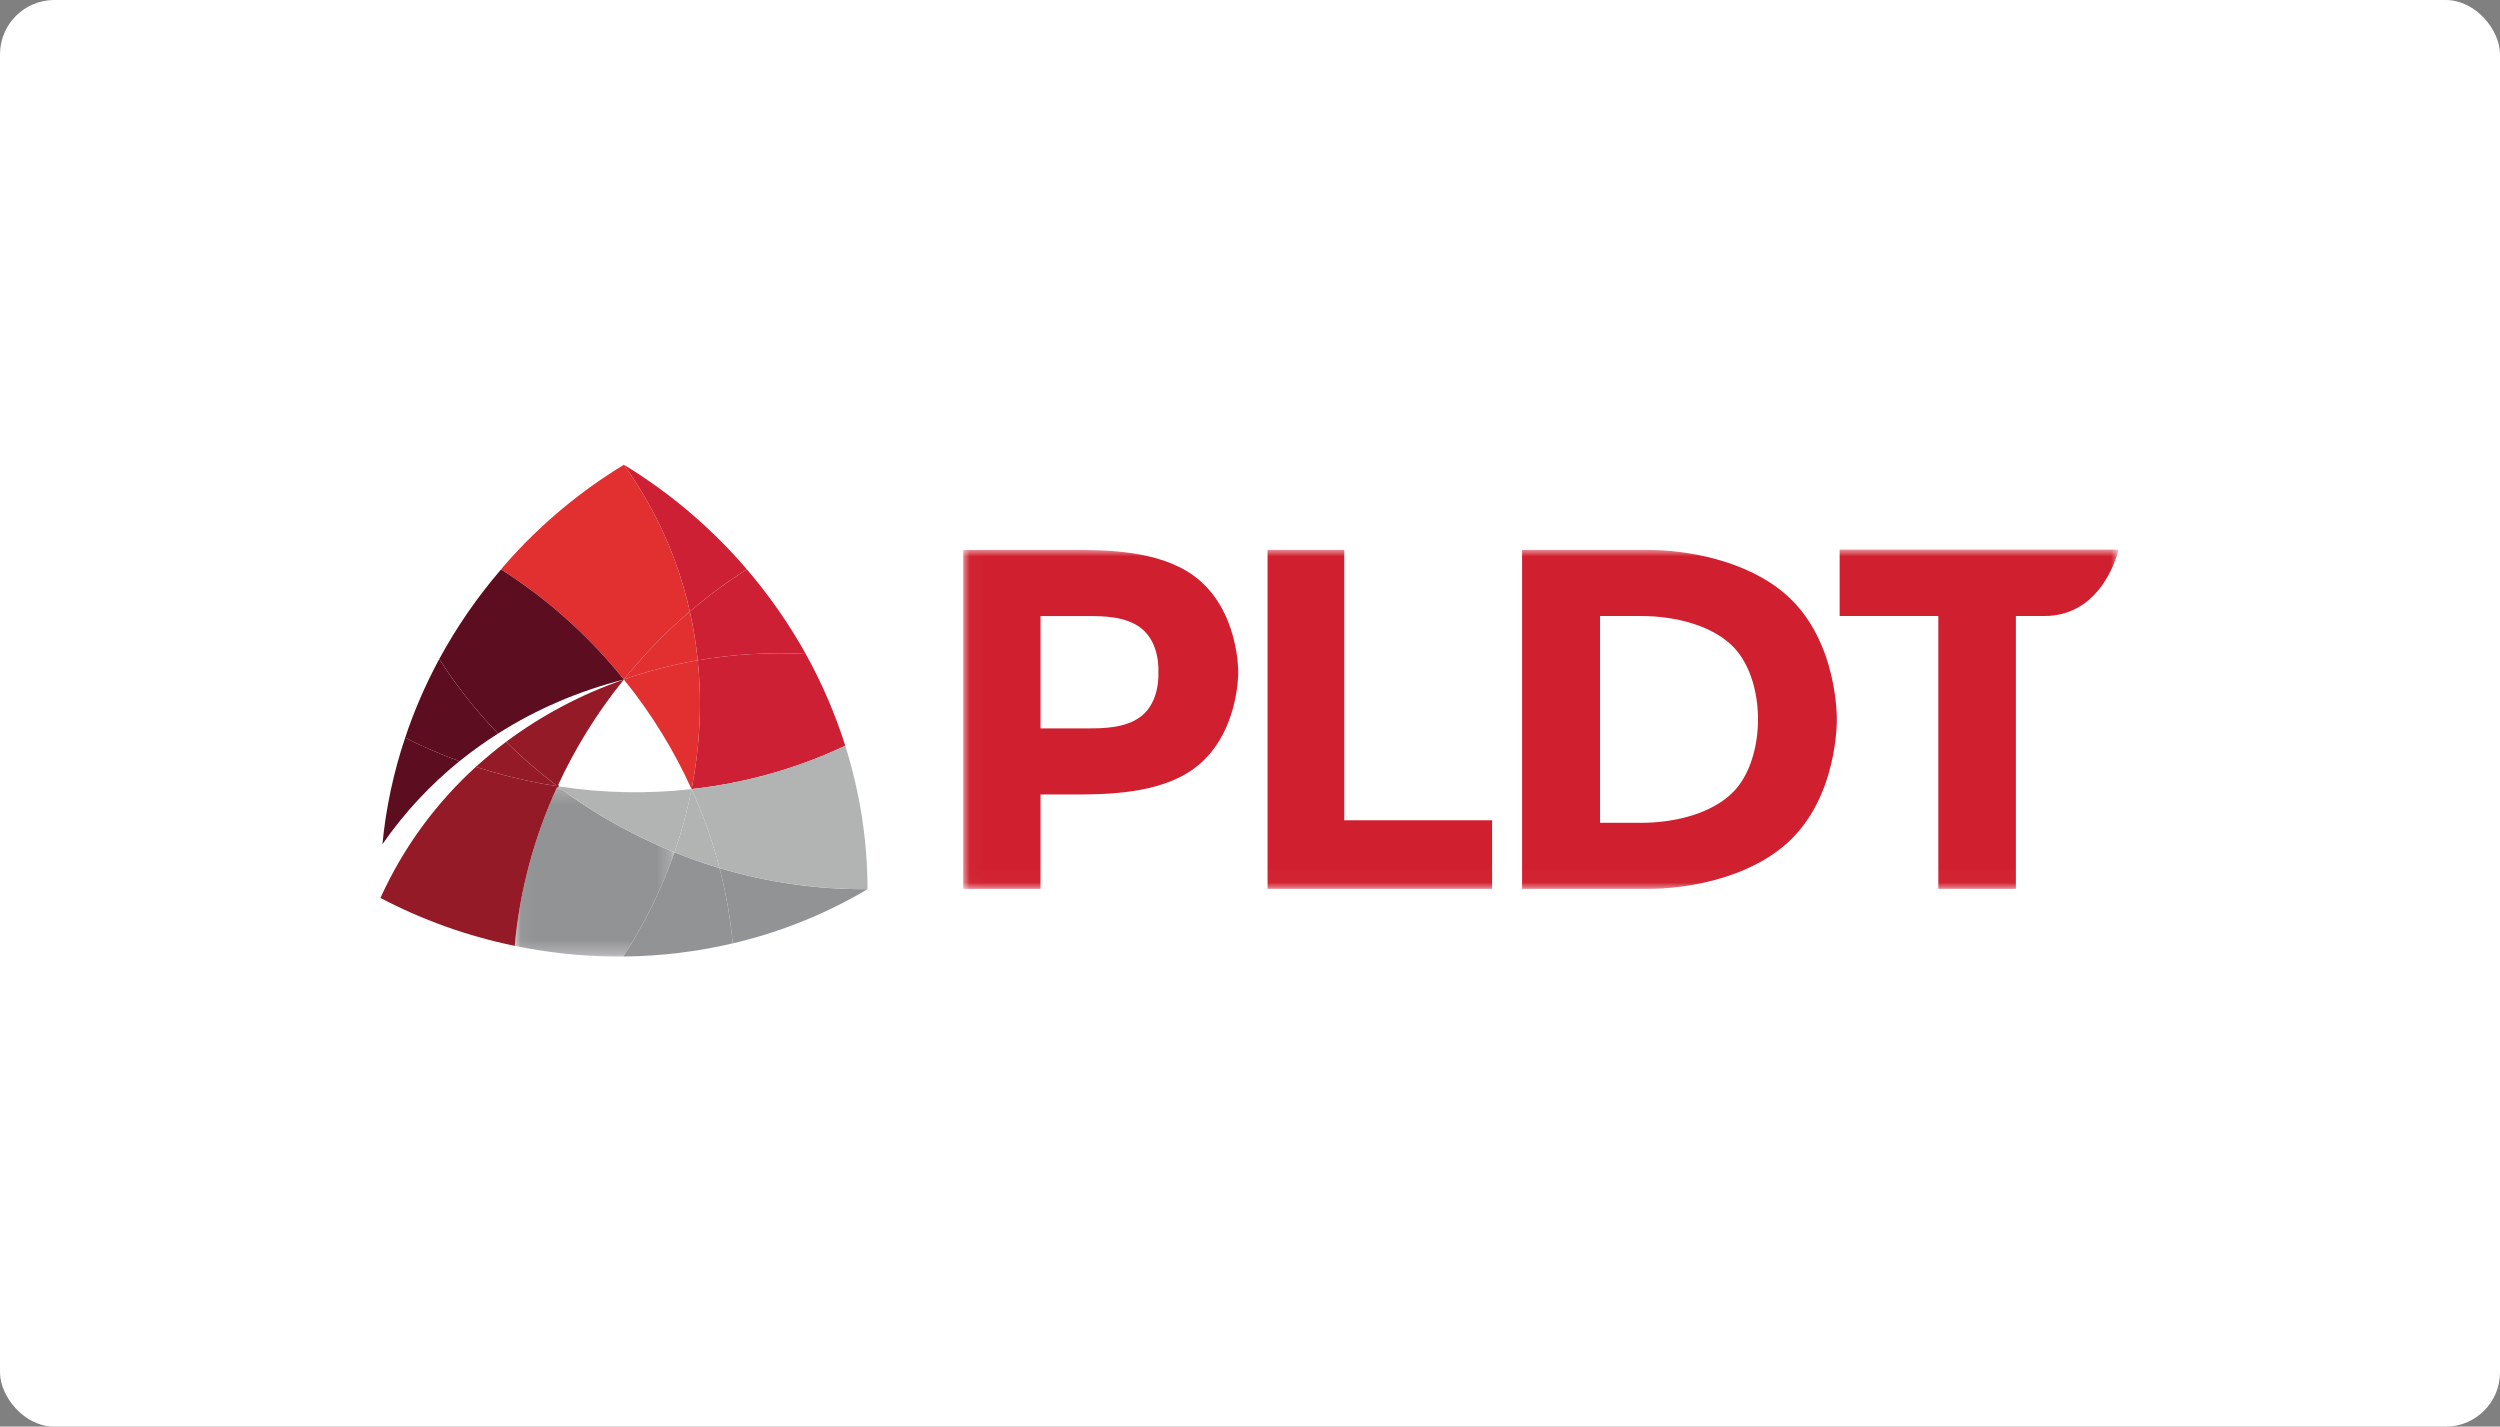
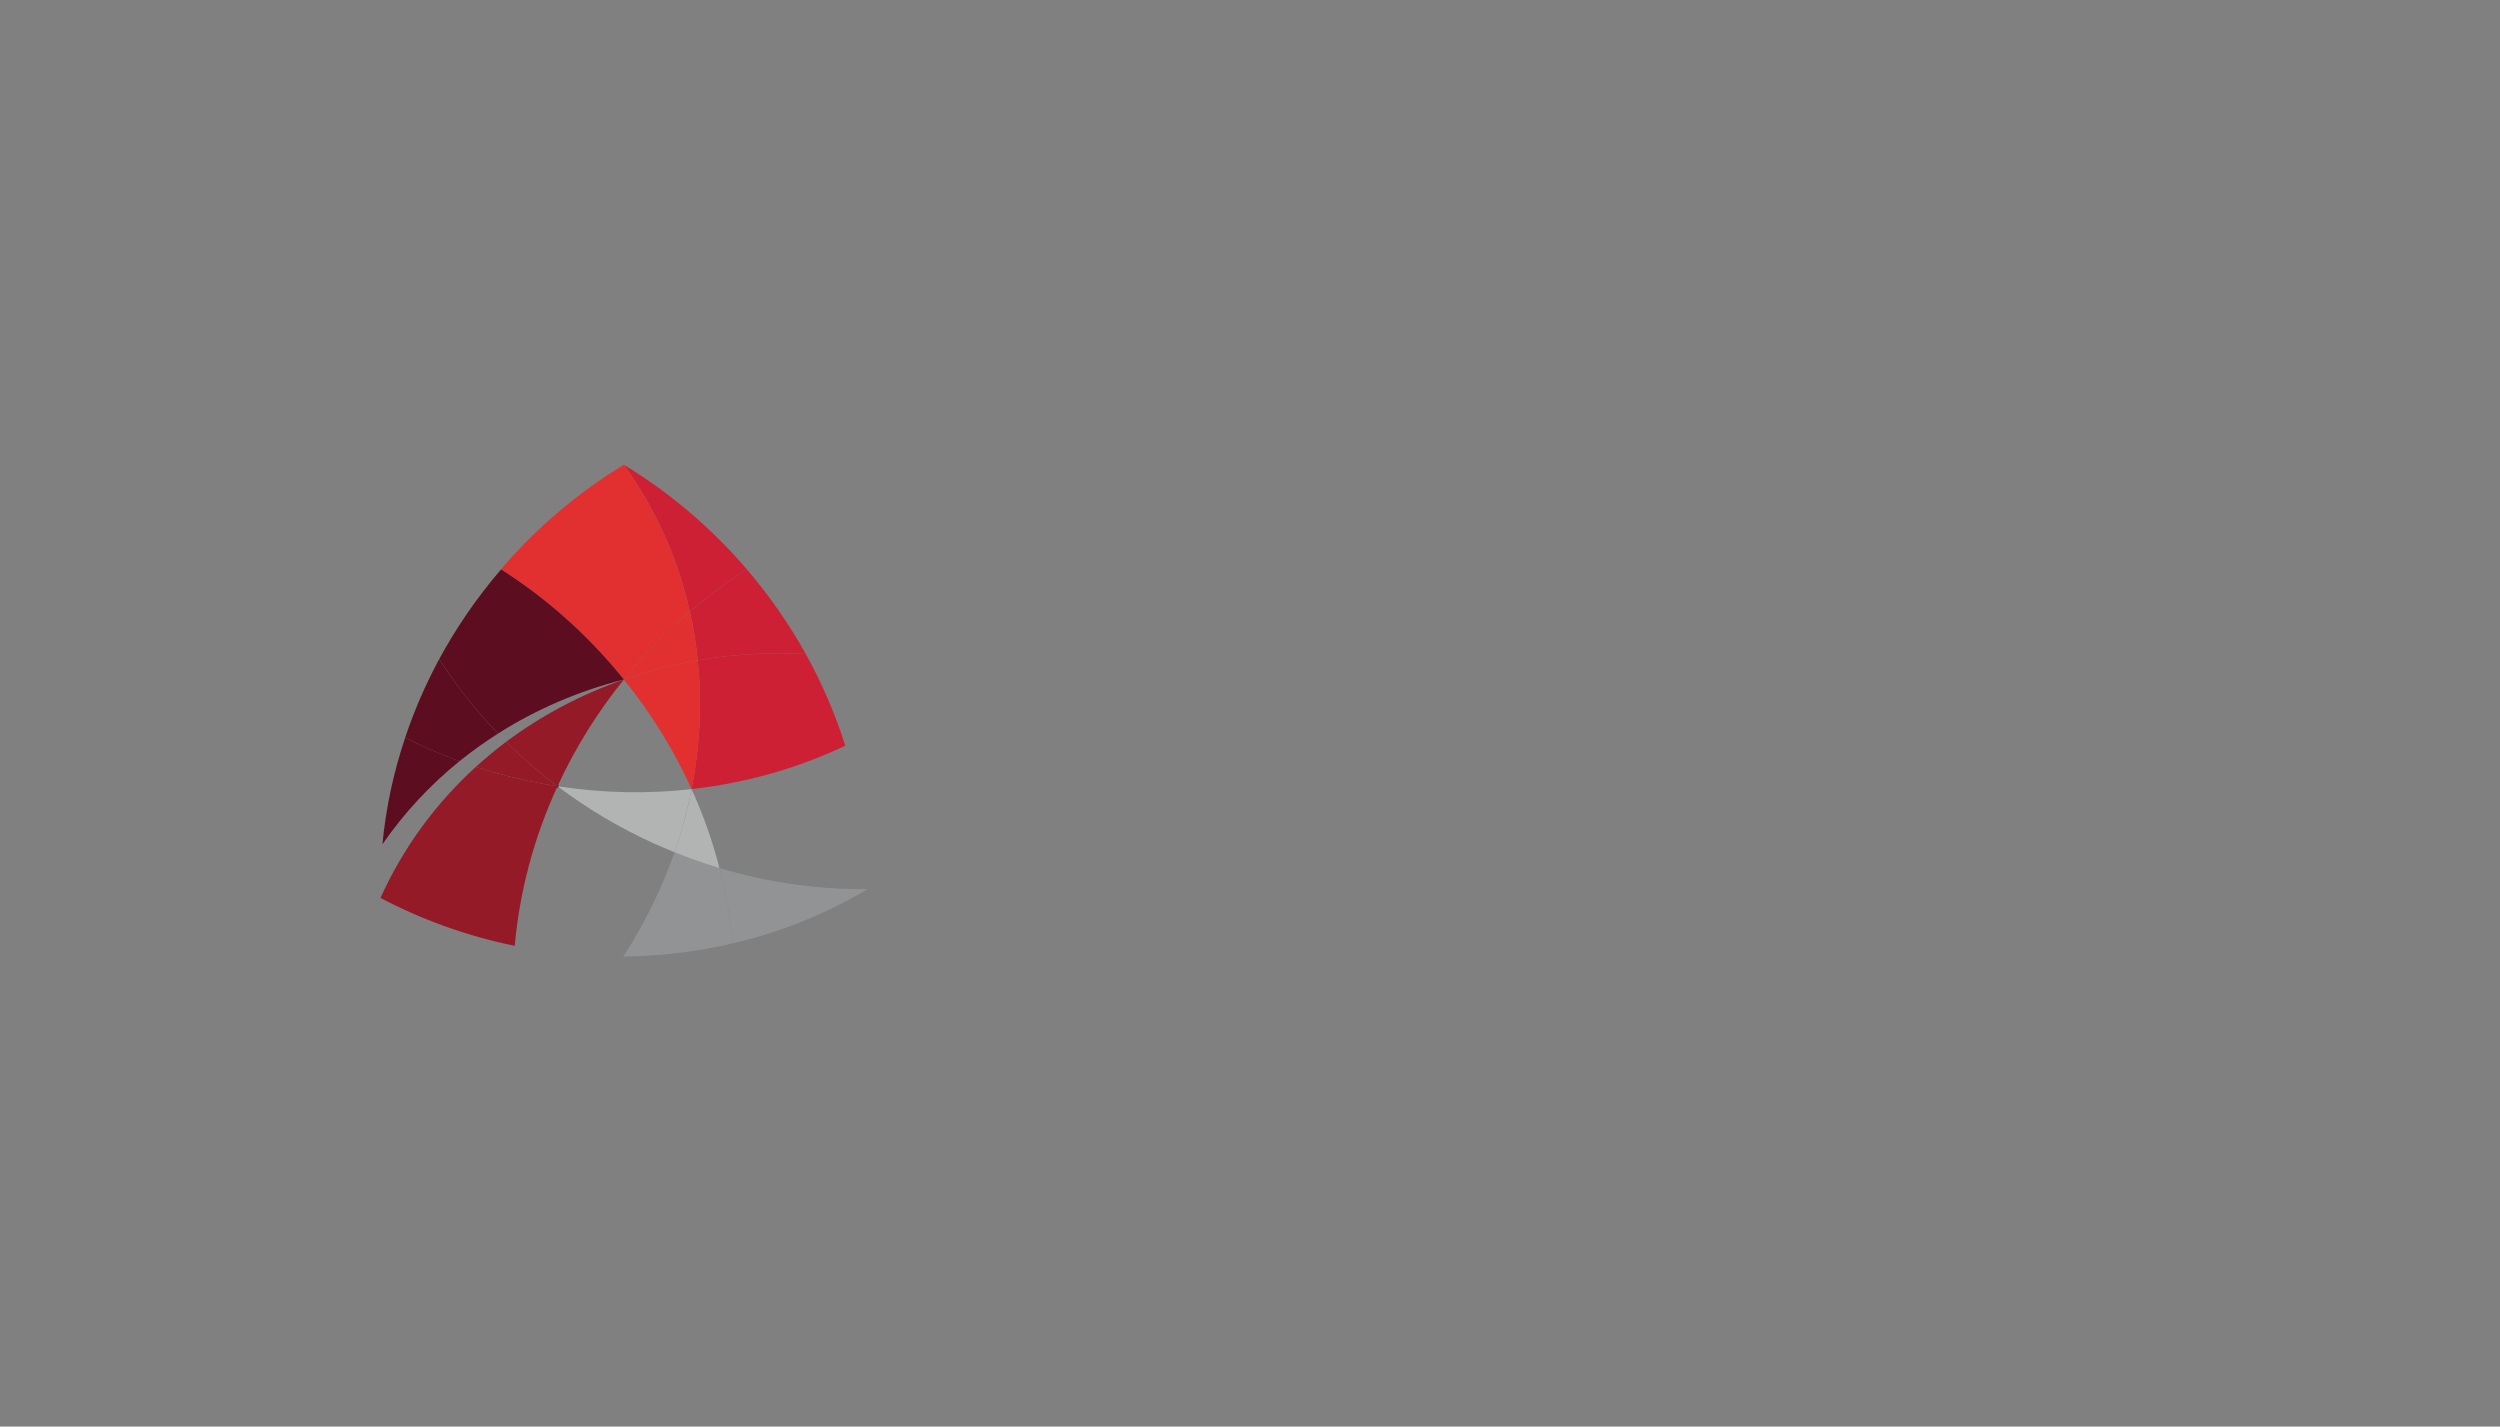
<svg xmlns="http://www.w3.org/2000/svg" xmlns:xlink="http://www.w3.org/1999/xlink" width="184px" height="105px" viewBox="0 0 184 105" version="1.1">
  <rect x="0" y="0" width="184" height="105" fill="#808080" stroke="none" />
  <title>PLDT-logo</title>
  <defs>
    <polygon id="path-1" points="0.039 0.184 11.799 0.184 11.799 12.718 0.039 12.718" />
    <polygon id="path-3" points="0.018 0.001 85.051 0.001 85.051 24.971 0.018 24.971" />
  </defs>
  <g id="首页*" stroke="none" stroke-width="1" fill="none" fill-rule="evenodd">
    <g id="国际版客户证言logo" transform="translate(-107, -74)">
      <g id="PLDT-logo" transform="translate(107, 74)">
-         <rect id="矩形备份" fill="#FFFFFF" x="0" y="0" width="184" height="105" rx="4" />
        <g id="编组" transform="translate(28, 34)">
          <path d="M18.307,16.01 L17.817,16.01 L18.307,16.01 L17.817,16.01 L17.817,16.021 L18.798,16.021 L18.798,16.01 L18.307,16.01 Z M17.817,16.01 L18.307,16.01 L17.817,16.01 Z" id="Fill-1" fill="#231F20" />
          <g transform="translate(0, 0.093)">
            <path d="M13.033,23.873 L13.104,23.845 C13.241,23.622 12.823,23.622 12.963,23.845 L13.033,23.873" id="Fill-2" fill="#231F20" />
-             <polygon id="Fill-4" fill="#231F20" points="22.899 23.986 23 23.986 23 23.982 22.798 23.982 22.798 23.986 23 23.986 22.899 23.986 23 23.986 23 23.982 22.798 23.982 22.798 23.986 23 23.986" />
            <path d="M24.954,29.797 C25.437,31.631 25.76,33.49 25.929,35.34 C29.481,34.508 32.829,33.149 35.849,31.351 L35.849,31.349 C32.248,31.381 28.581,30.881 24.954,29.797" id="Fill-6" fill="#929394" />
            <path d="M17.873,36.306 C20.636,36.283 23.34,35.946 25.929,35.339 C25.76,33.49 25.434,31.632 24.954,29.797 C23.846,29.467 22.738,29.077 21.645,28.633 C20.717,31.289 19.457,33.871 17.873,36.306" id="Fill-8" fill="#929394" />
            <g transform="translate(9.846, 23.59)">
              <mask id="mask-2" fill="white">
                <use xlink:href="#path-1" />
              </mask>
              <g id="Clip-11" />
-               <path d="M10.181,4.349 C7.647,3.189 5.313,1.788 3.187,0.184 C1.438,3.98 0.394,7.963 0.039,11.932 C0.33,11.994 0.617,12.052 0.915,12.103 C3.307,12.541 5.691,12.738 8.027,12.717 C9.611,10.281 10.871,7.699 11.799,5.043 C11.255,4.827 10.715,4.596 10.181,4.349" id="Fill-10" fill="#929394" mask="url(#mask-2)" />
            </g>
            <path d="M22.77,10.914 C24.112,9.768 25.512,8.733 26.965,7.809 L26.755,7.562 C24.127,4.547 21.124,2.063 17.916,0.112 L17.916,0.114 C20.305,3.434 21.913,7.097 22.77,10.914" id="Fill-12" fill="#CD2035" />
            <path d="M23.353,14.507 C25.94,14.057 28.606,13.896 31.303,14.037 C30.096,11.864 28.652,9.776 26.967,7.809 C25.514,8.733 24.114,9.768 22.772,10.914 C23.036,12.102 23.233,13.296 23.353,14.507" id="Fill-14" fill="#CD2035" />
            <path d="M23.353,14.507 C23.679,17.642 23.516,20.842 22.903,23.982 C26.911,23.539 30.726,22.443 34.211,20.791 C33.483,18.487 32.516,16.221 31.303,14.037 C28.606,13.896 25.94,14.057 23.353,14.507" id="Fill-16" fill="#CD2035" />
            <path d="M13.033,23.774 C12.684,23.719 12.345,23.665 11.994,23.603 C10.288,23.292 8.631,22.87 7.021,22.347 C4.109,24.998 1.704,28.237 0,31.996 C3.024,33.584 6.34,34.795 9.885,35.522 C10.239,31.552 11.285,27.57 13.033,23.774" id="Fill-18" fill="#951A28" />
            <path d="M13.033,23.774 C11.681,22.76 10.423,21.667 9.248,20.504 C8.481,21.082 7.744,21.697 7.021,22.347 C8.631,22.87 10.288,23.292 11.994,23.603 C12.345,23.665 12.684,23.719 13.033,23.774" id="Fill-20" fill="#951A28" />
            <path d="M17.918,15.919 C14.787,17.006 11.865,18.551 9.25,20.504 C10.425,21.667 11.683,22.761 13.035,23.774 C14.298,21.033 15.922,18.382 17.918,15.919" id="Fill-22" fill="#951A28" />
            <path d="M16.994,14.815 C17.314,15.176 17.618,15.544 17.918,15.919 L17.918,15.917 C18.216,15.544 18.522,15.176 18.84,14.815 C20.072,13.396 21.388,12.098 22.77,10.915 C21.913,7.097 20.308,3.434 17.918,0.115 C14.703,2.063 11.709,4.547 9.083,7.563 L8.88,7.809 C11.816,9.682 14.562,12.023 16.994,14.815" id="Fill-24" fill="#E22F30" />
            <path d="M18.84,14.815 C18.522,15.176 18.216,15.544 17.916,15.917 C19.669,15.298 21.489,14.833 23.351,14.507 C23.233,13.296 23.034,12.102 22.77,10.915 C21.386,12.098 20.07,13.396 18.84,14.815" id="Fill-26" fill="#E22F30" />
            <path d="M17.918,15.919 C19.967,18.448 21.619,21.166 22.899,23.982 L22.903,23.982 C23.516,20.842 23.681,17.642 23.353,14.507 C21.491,14.833 19.669,15.298 17.918,15.917 L17.918,15.919" id="Fill-28" fill="#E22F30" />
-             <path d="M22.899,23.986 C23.763,25.885 24.449,27.829 24.954,29.797 C28.581,30.881 32.248,31.381 35.849,31.349 C35.853,27.829 35.302,24.263 34.211,20.791 C30.726,22.443 26.911,23.538 22.903,23.982 L22.899,23.986" id="Fill-30" fill="#B2B4B4" />
            <path d="M21.645,28.633 C22.74,29.077 23.846,29.467 24.954,29.797 C24.448,27.829 23.763,25.885 22.899,23.987 C22.595,25.557 22.174,27.103 21.645,28.633" id="Fill-32" fill="#B2B4B4" />
            <path d="M13.033,23.774 C15.158,25.378 17.494,26.779 20.027,27.939 C20.561,28.185 21.101,28.417 21.645,28.633 C22.175,27.103 22.594,25.557 22.899,23.987 C19.705,24.347 16.39,24.293 13.033,23.774" id="Fill-34" fill="#B2B4B4" />
            <path d="M5.815,21.931 C4.434,21.427 3.097,20.853 1.82,20.203 C0.954,22.778 0.399,25.412 0.146,28.044 C1.76,25.712 3.672,23.669 5.815,21.931" id="Fill-36" fill="#5C0D1F" />
            <path d="M8.655,19.897 C7.009,18.193 5.571,16.354 4.325,14.415 C3.316,16.294 2.471,18.236 1.82,20.203 C3.097,20.853 4.432,21.427 5.815,21.931 C6.726,21.202 7.669,20.521 8.655,19.897" id="Fill-38" fill="#5C0D1F" />
            <path d="M17.914,15.919 L17.918,15.919 C17.618,15.548 17.313,15.18 16.994,14.815 C14.564,12.022 11.816,9.682 8.88,7.815 C7.09,9.892 5.577,12.113 4.327,14.414 C5.573,16.354 7.011,18.193 8.657,19.897 C11.486,18.094 14.611,16.761 17.914,15.919" id="Fill-40" fill="#5C0D1F" />
            <g transform="translate(42.872, 6.359)">
              <mask id="mask-4" fill="white">
                <use xlink:href="#path-3" />
              </mask>
              <g id="Clip-43" />
-               <path d="M28.065,0.022 L22.42,0.022 L22.42,24.971 L38.946,24.971 L38.946,19.921 L28.065,19.921 L28.065,0.022 Z M64.526,0.001 L64.526,4.888 L71.788,4.888 L71.788,24.971 L77.496,24.971 L77.496,4.888 L79.594,4.888 C83.983,4.888 85.051,0.001 85.051,0.001 L64.526,0.001 Z M13.104,12.274 C11.979,13.152 10.254,13.157 9.236,13.157 L5.71,13.157 L5.71,4.89 L9.236,4.89 C10.254,4.89 11.979,4.896 13.104,5.773 C14.547,6.892 14.382,9.027 14.382,9.027 C14.382,9.027 14.547,11.157 13.104,12.274 L13.104,12.274 Z M17.02,1.947 C14.44,0.038 10.466,0.022 8.092,0.022 L0.018,0.022 L0.018,24.971 L5.71,24.971 L5.71,18.022 L8.092,18.022 C10.466,18.022 14.44,18.009 17.02,16.104 C20.317,13.675 20.263,9.048 20.263,9.027 L20.263,9.022 C20.263,8.999 20.317,4.373 17.02,1.947 L17.02,1.947 Z M56.763,17.763 C55.25,19.374 52.496,20.107 49.933,20.107 L46.891,20.107 L46.891,4.888 L49.933,4.888 C52.496,4.888 55.25,5.612 56.763,7.226 C58.632,9.224 58.515,12.488 58.515,12.488 C58.515,12.488 58.632,15.769 56.763,17.763 L56.763,17.763 Z M60.643,3.37 C57.685,0.732 53.15,0.022 50.428,0.022 L41.154,0.022 L41.154,24.971 L50.428,24.971 C53.15,24.971 57.685,24.259 60.643,21.618 C64.419,18.249 64.317,12.522 64.317,12.499 C64.317,12.475 64.419,6.744 60.643,3.37 L60.643,3.37 Z" id="Fill-42" fill="#D0202F" mask="url(#mask-4)" />
            </g>
          </g>
        </g>
      </g>
    </g>
  </g>
</svg>